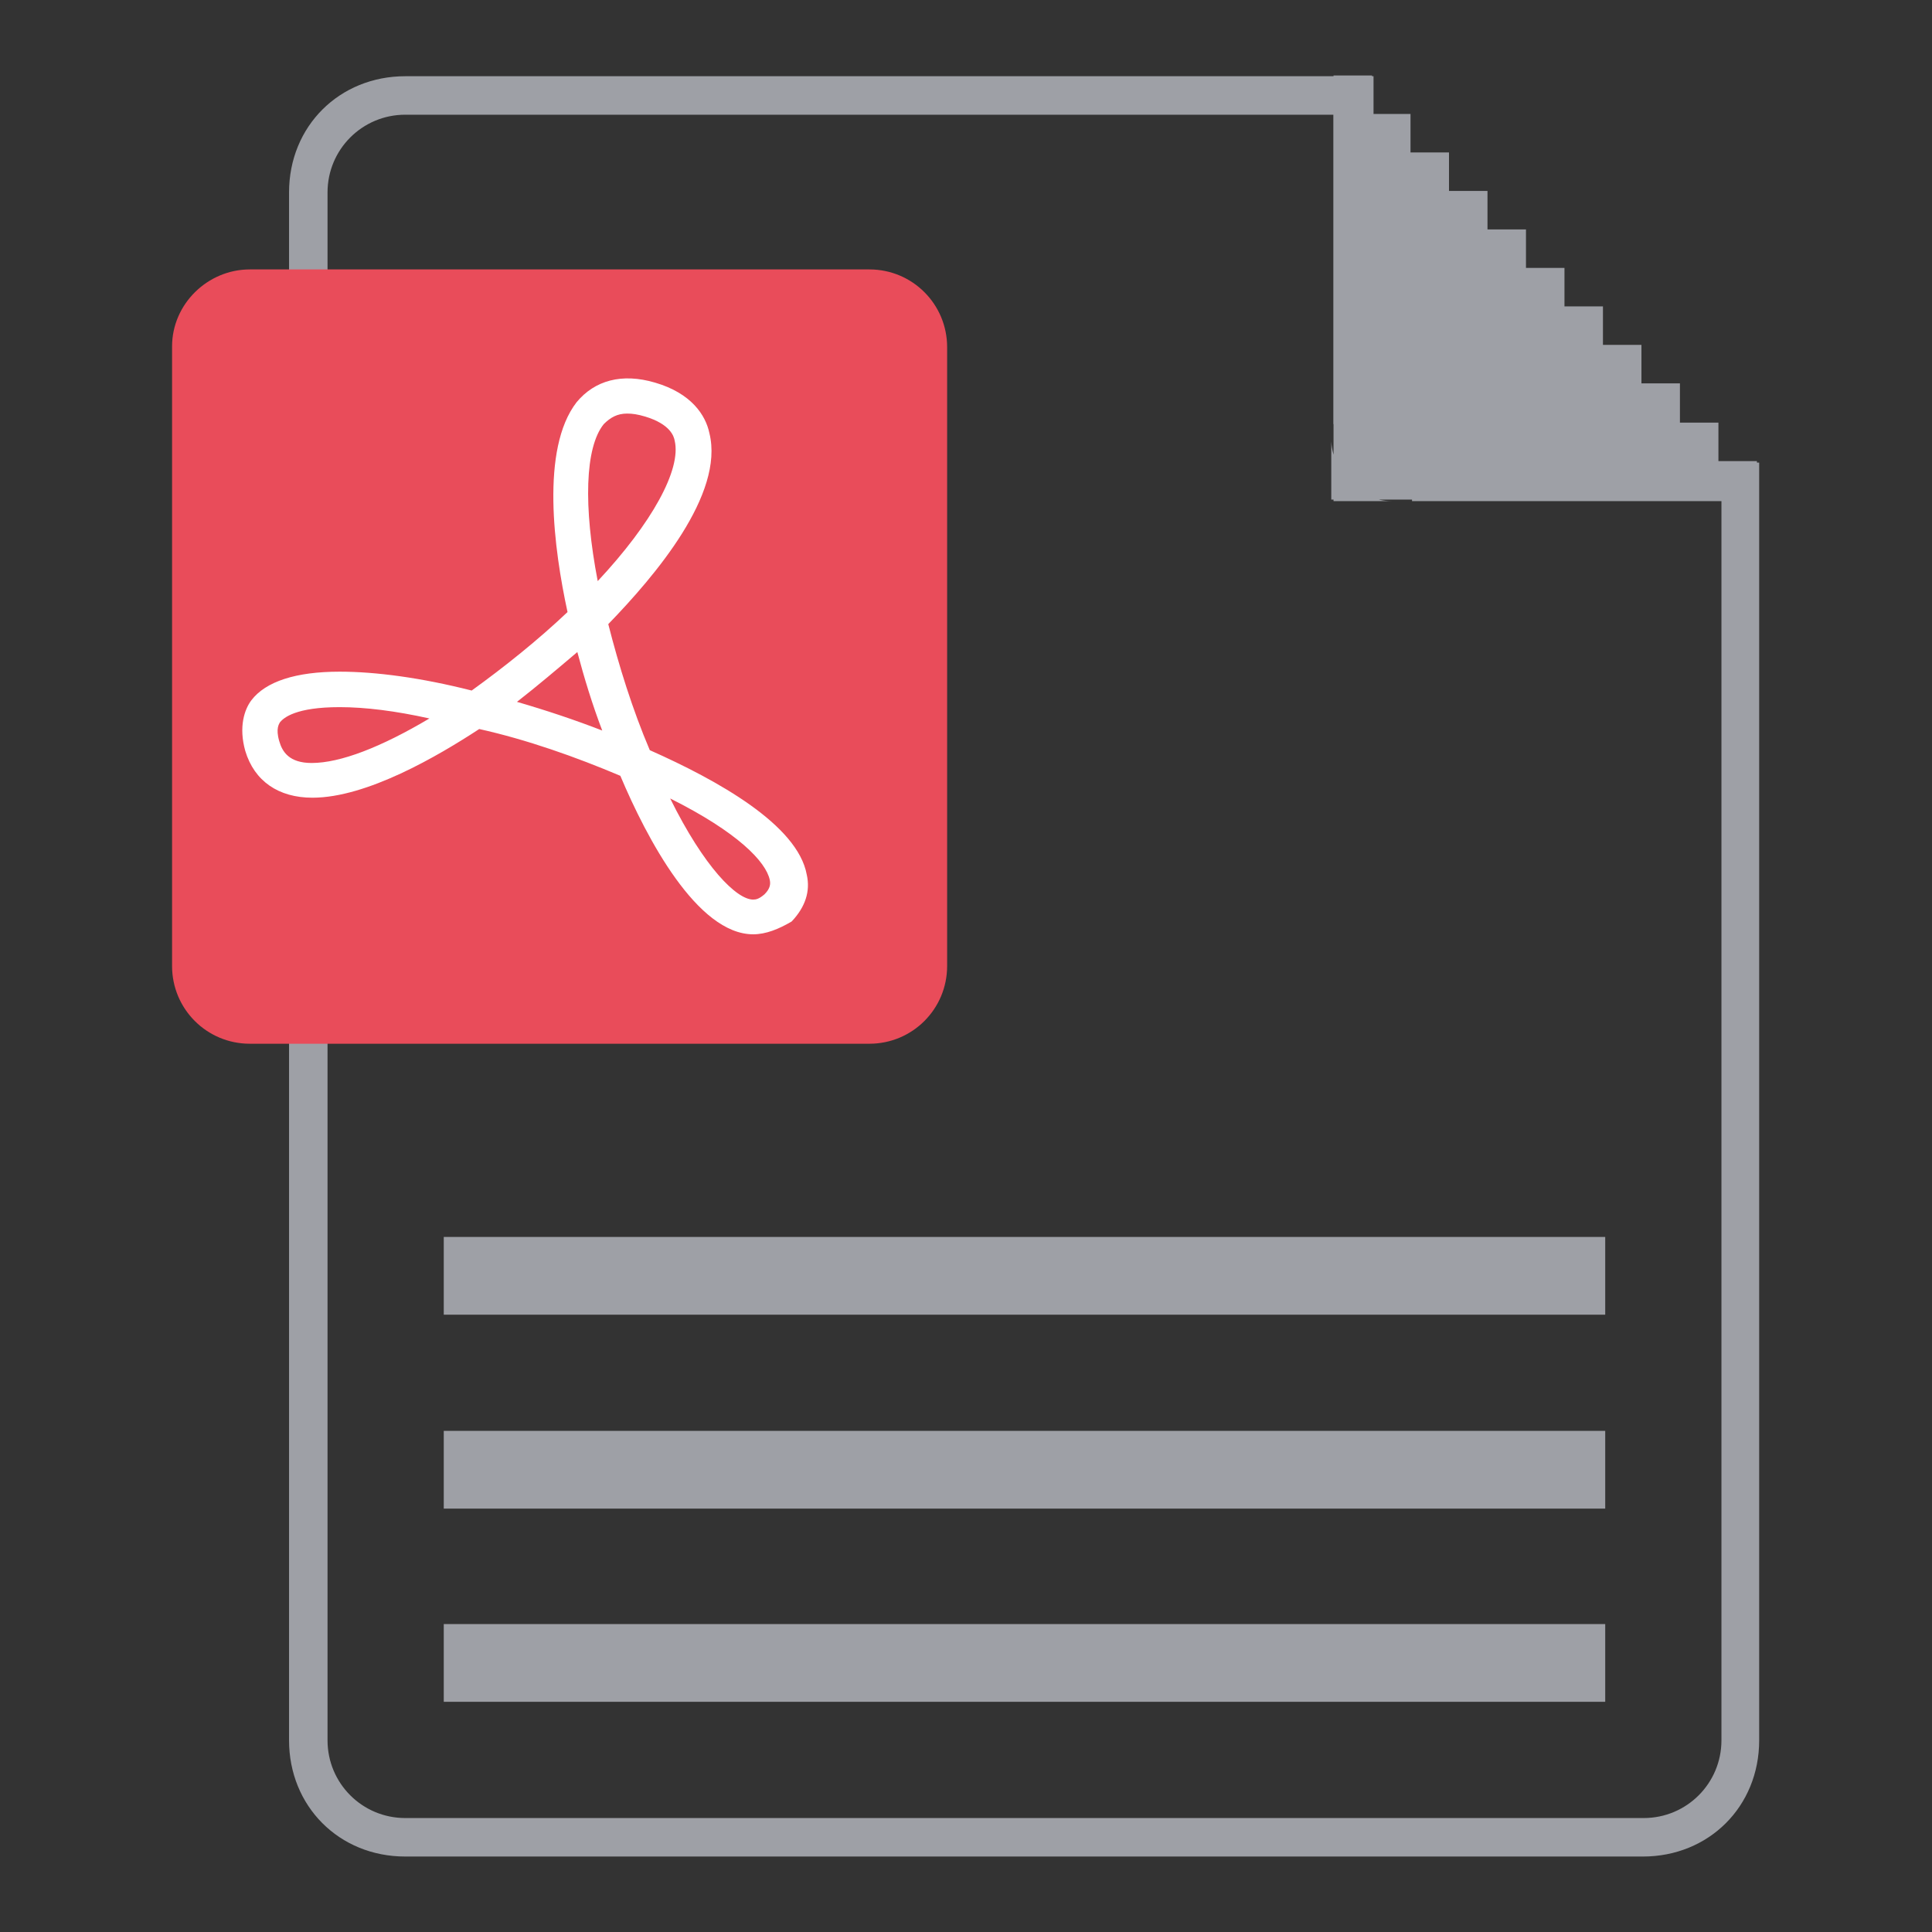
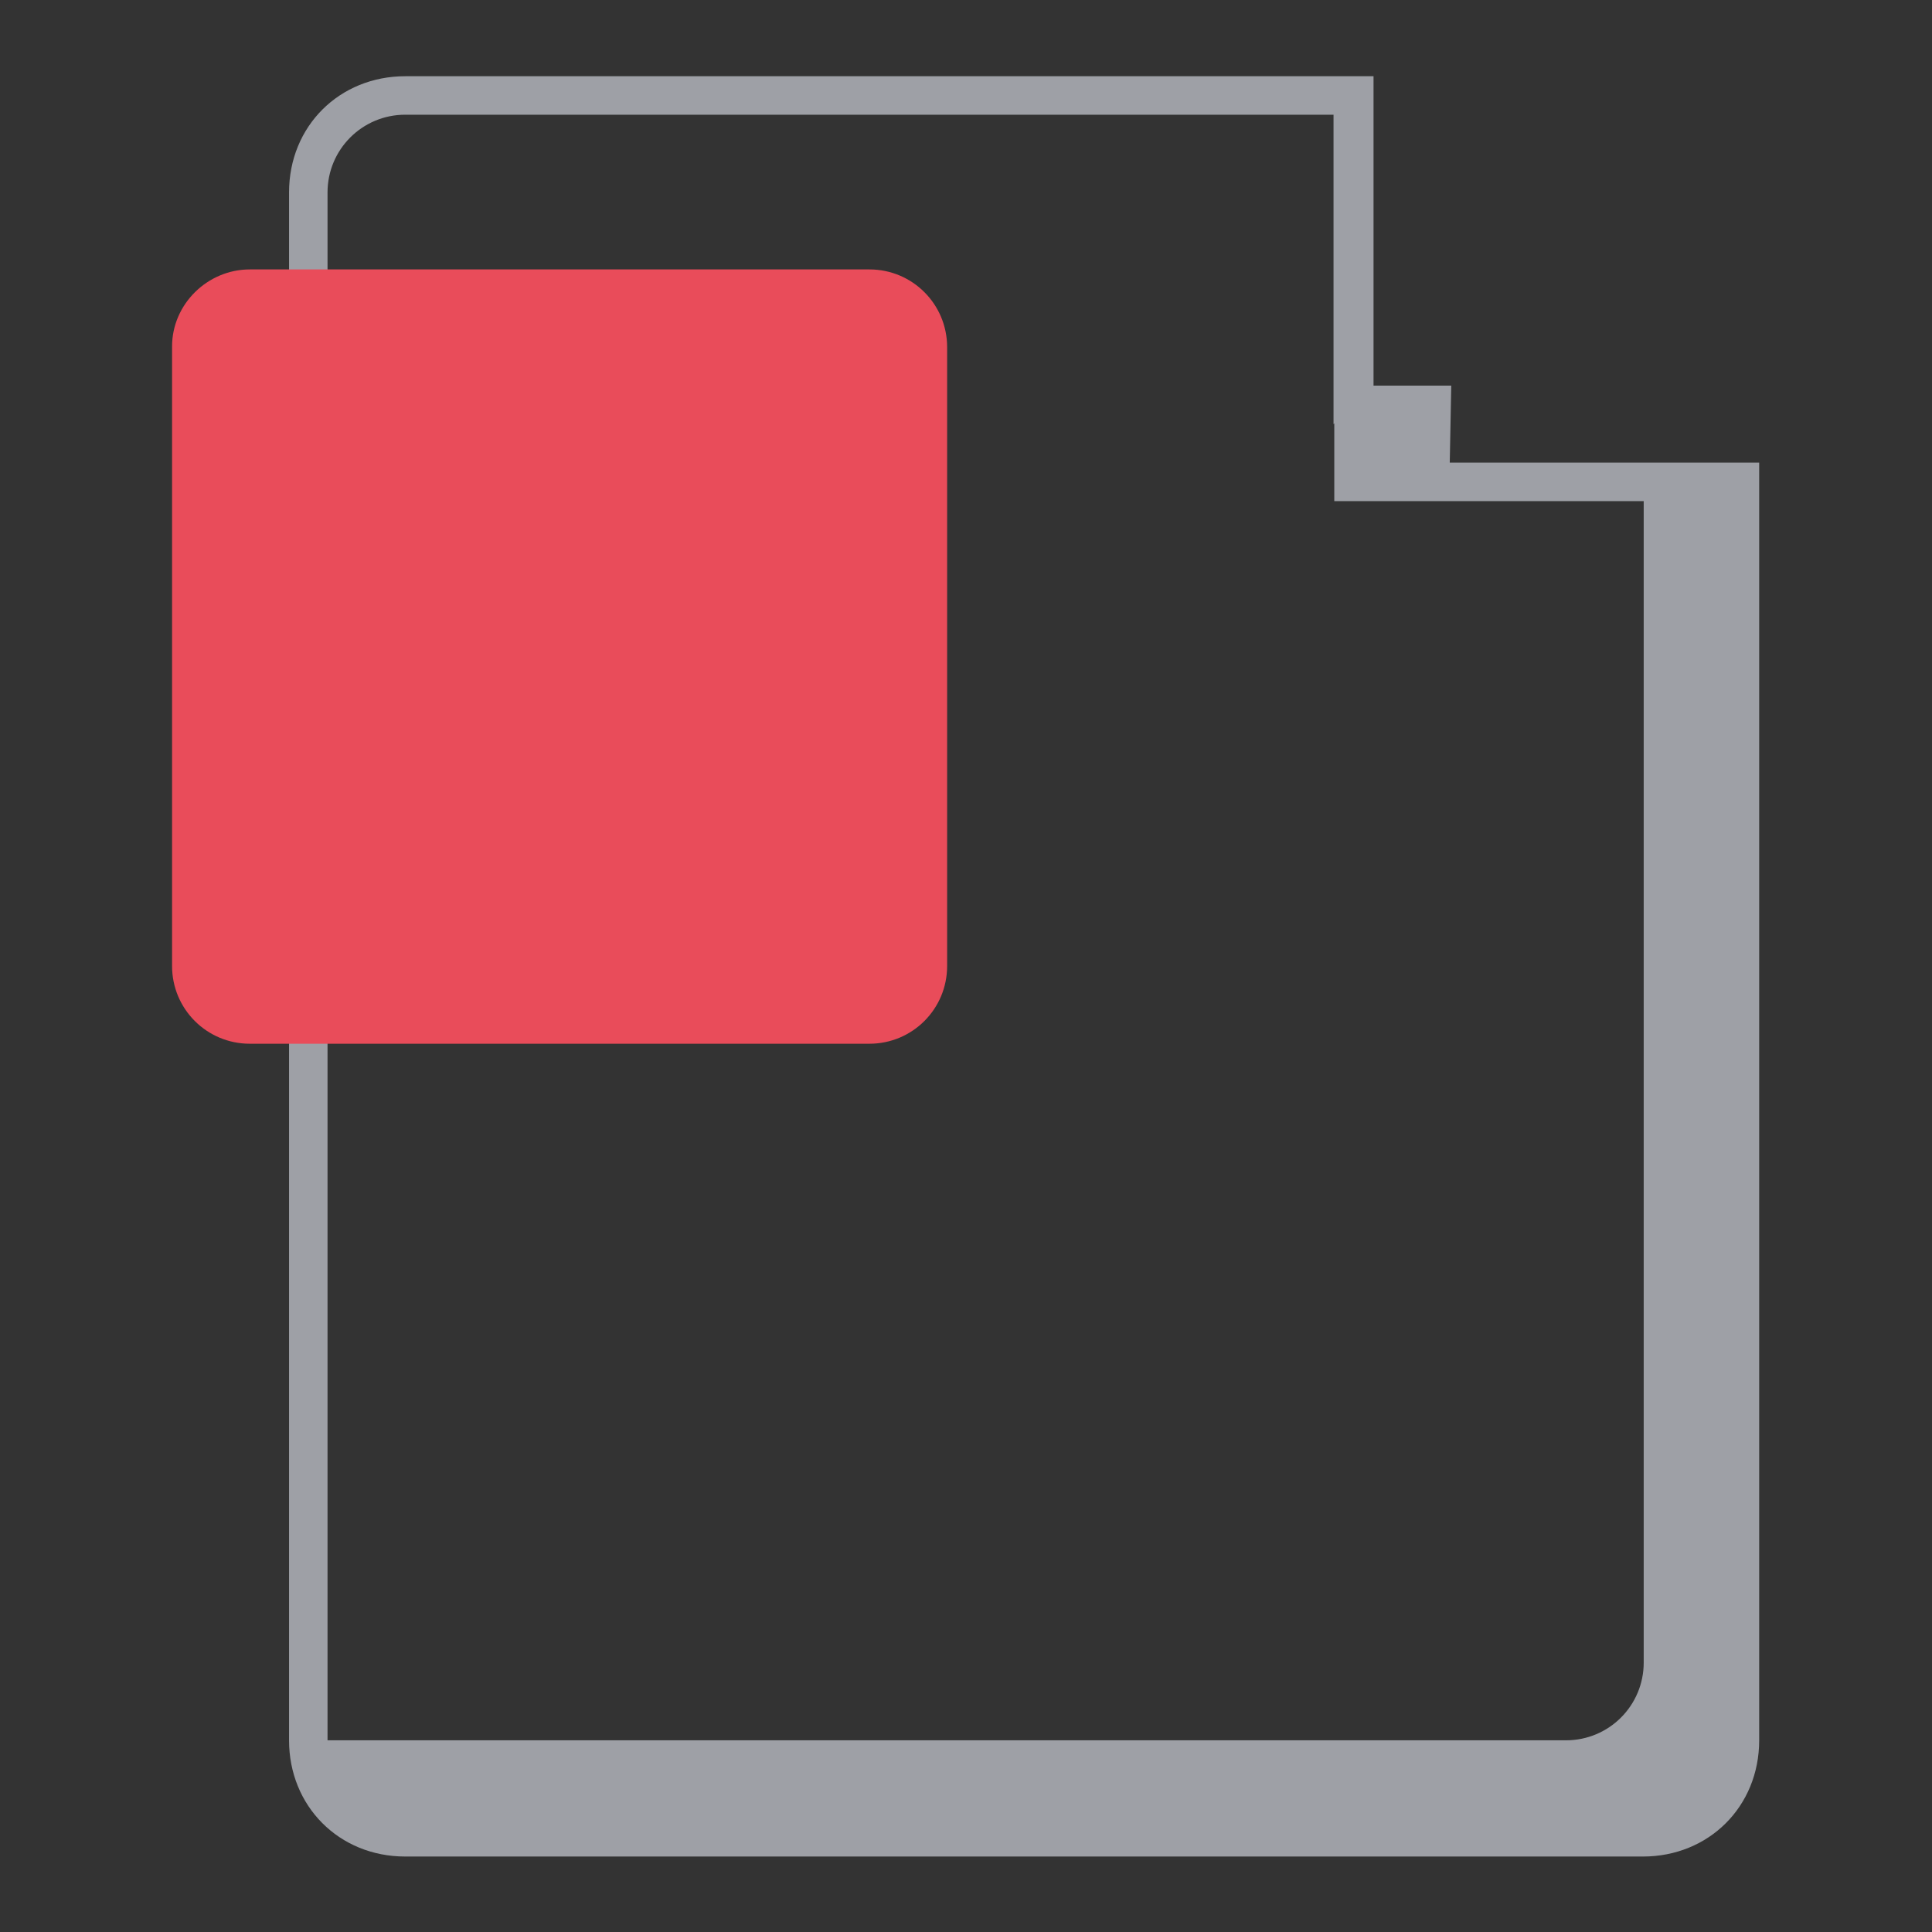
<svg xmlns="http://www.w3.org/2000/svg" version="1.1" x="0px" y="0px" viewBox="0 0 256 256" enable-background="new 0 0 256 256" xml:space="preserve">
  <rect x="0" y="0" width="256" height="256" fill="#333333" stroke="none" />
  <g>
-     <path fill="#9ea0a6" d="M192.1,61.3h41v169.3c0,8.8-6.7,15.4-15.4,15.4H53.7c-8.8,0-15.4-6.7-15.4-15.4V25.5 c0-8.8,6.7-15.4,15.4-15.4h128.3v41h10.3L192.1,61.3L192.1,61.3z M176.7,56.2v-41H53.7c-5.7,0-10.3,4.6-10.3,10.3v205.1 c0,5.7,4.6,10.3,10.3,10.3h164.1c5.7,0,10.3-4.6,10.3-10.3V66.4h-41V56.1L176.7,56.2L176.7,56.2z" />
-     <path fill="#9ea0a6" d="M184.4,66.4h-7.7V10h5.1v5.1h5.1v5.1h5.1v5.1h5.1v5.1h5.1v5.1h5.1v5.1h5.1v5.1h5.1v5.1h5.1V56h5.1v5.1h5.1 v5.1h-56.4v-7.7C176.7,62.9,180.3,66.4,184.4,66.4z M58.8,215.2h153.9v10.3H58.8V215.2z M58.8,189.6h153.9v10.3H58.8V189.6z  M58.8,163.9h153.9v10.3H58.8V163.9z" />
+     <path fill="#9ea0a6" d="M192.1,61.3h41v169.3c0,8.8-6.7,15.4-15.4,15.4H53.7c-8.8,0-15.4-6.7-15.4-15.4V25.5 c0-8.8,6.7-15.4,15.4-15.4h128.3v41h10.3L192.1,61.3L192.1,61.3z M176.7,56.2v-41H53.7c-5.7,0-10.3,4.6-10.3,10.3v205.1 h164.1c5.7,0,10.3-4.6,10.3-10.3V66.4h-41V56.1L176.7,56.2L176.7,56.2z" />
    <path fill="#e94c5a" d="M33.1,35.7h82.1c5.7,0,10.3,4.6,10.3,10.3V128c0,5.7-4.6,10.3-10.3,10.3H33.1c-5.7,0-10.3-4.6-10.3-10.3 V45.9C22.8,40.3,27.5,35.7,33.1,35.7z" />
-     <path fill="#ffffff" d="M99.8,123.8c-7.4,0-14.1-12.7-17.6-21c-5.9-2.5-12.4-4.8-18.7-6.2c-5.5,3.6-14.9,9.1-22.1,9.1 c-4.5,0-7.7-2.2-8.9-6.2c-0.9-3.2-0.1-5.5,0.8-6.7C35.2,90.3,39.2,89,45,89c4.8,0,10.8,0.8,17.5,2.5c4.3-3.1,8.8-6.7,12.7-10.4 c-1.8-8.3-3.6-21.6,1.2-27.8c2.4-2.9,6-3.9,10.4-2.6c4.8,1.4,6.7,4.3,7.2,6.7c2,8.1-7.2,18.9-13.4,25.3c1.4,5.5,3.2,11.3,5.5,16.7 c9,4,19.6,9.9,20.8,16.5c0.5,2.2-0.2,4.3-2,6.2C103.2,123.1,101.5,123.8,99.8,123.8z M88.8,105.8c4.5,9.1,8.8,13.4,11,13.4 c0.4,0,0.8-0.1,1.5-0.7c0.8-0.8,0.8-1.4,0.7-1.9C101.5,114.2,97.8,110.3,88.8,105.8z M45,93.7c-5.8,0-7.4,1.4-7.9,2 c-0.1,0.2-0.6,0.8-0.1,2.5c0.4,1.4,1.3,2.9,4.3,2.9c3.8,0,9.2-2.1,15.6-5.9C52.4,94.2,48.4,93.7,45,93.7z M68.5,93 c3.8,1.1,7.7,2.4,11.3,3.8c-1.3-3.4-2.4-7-3.3-10.4C73.9,88.6,71.2,90.9,68.5,93z M83.1,54.8c-1.3,0-2.2,0.5-3.1,1.4 c-2.5,3.1-2.7,10.9-0.8,20.8c7.2-7.7,11.1-14.8,10.2-18.6c-0.1-0.6-0.6-2.2-3.9-3.2C84.5,54.9,83.8,54.8,83.1,54.8z" />
  </g>
</svg>